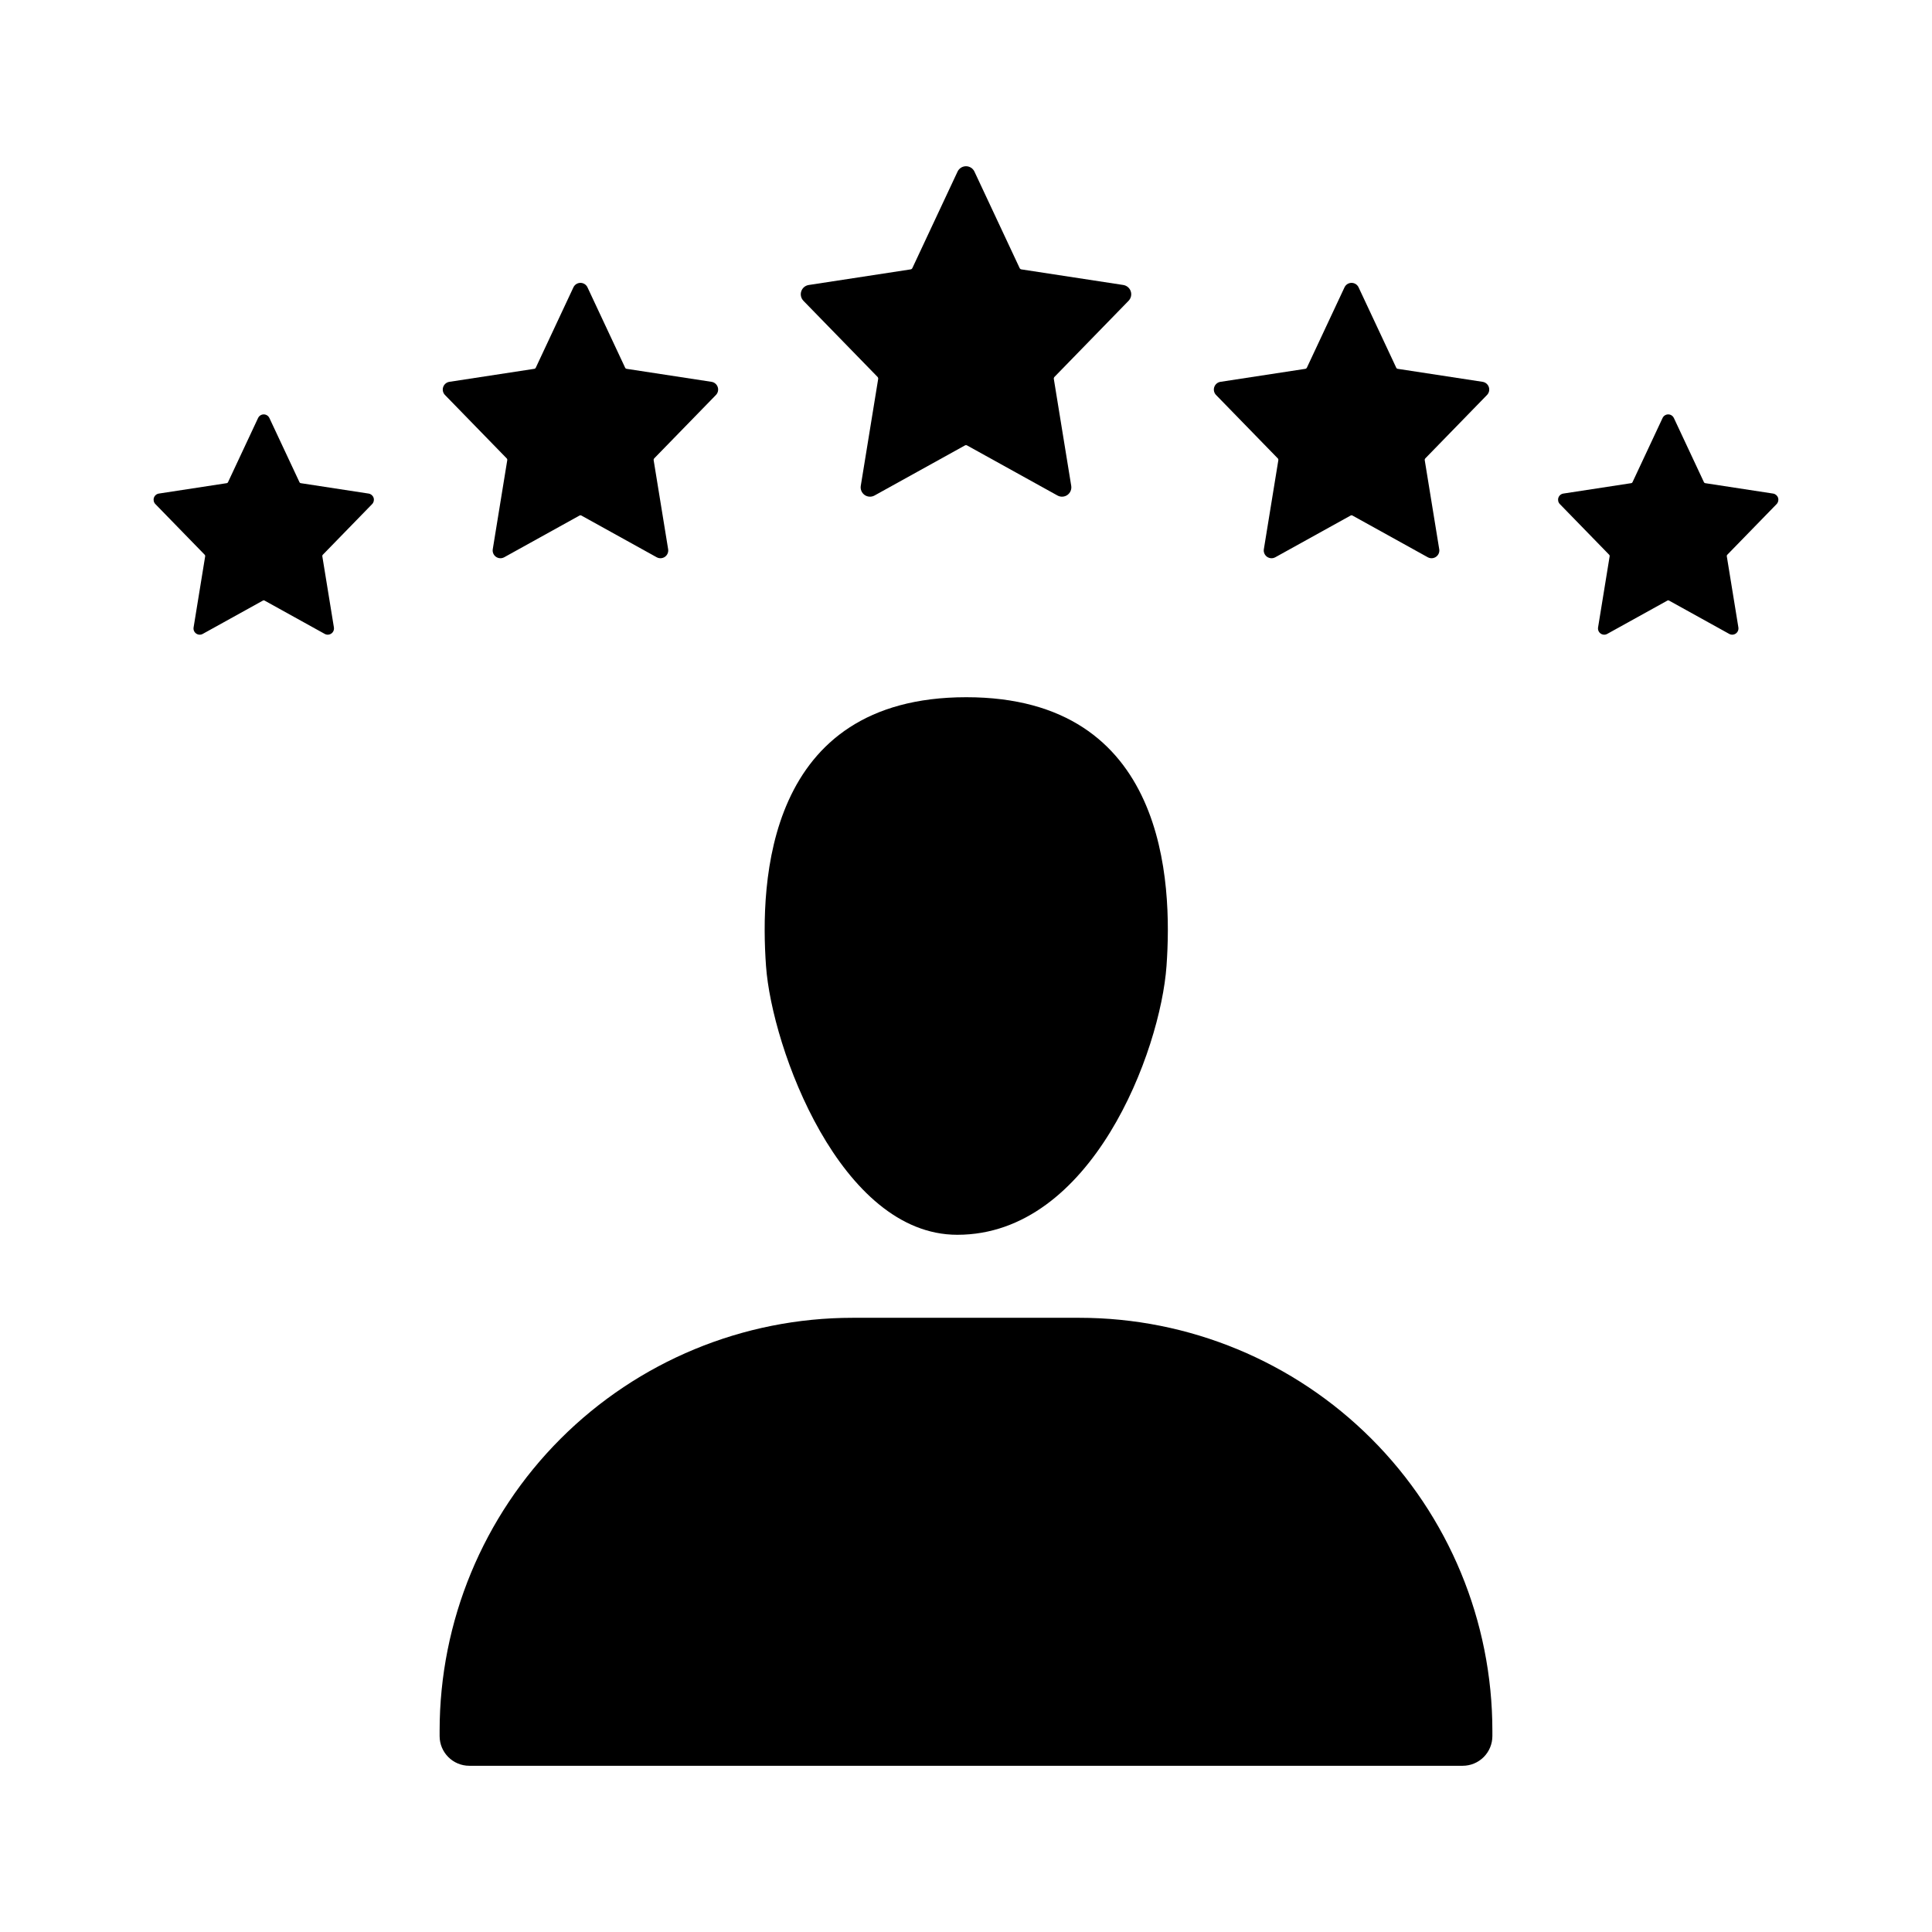
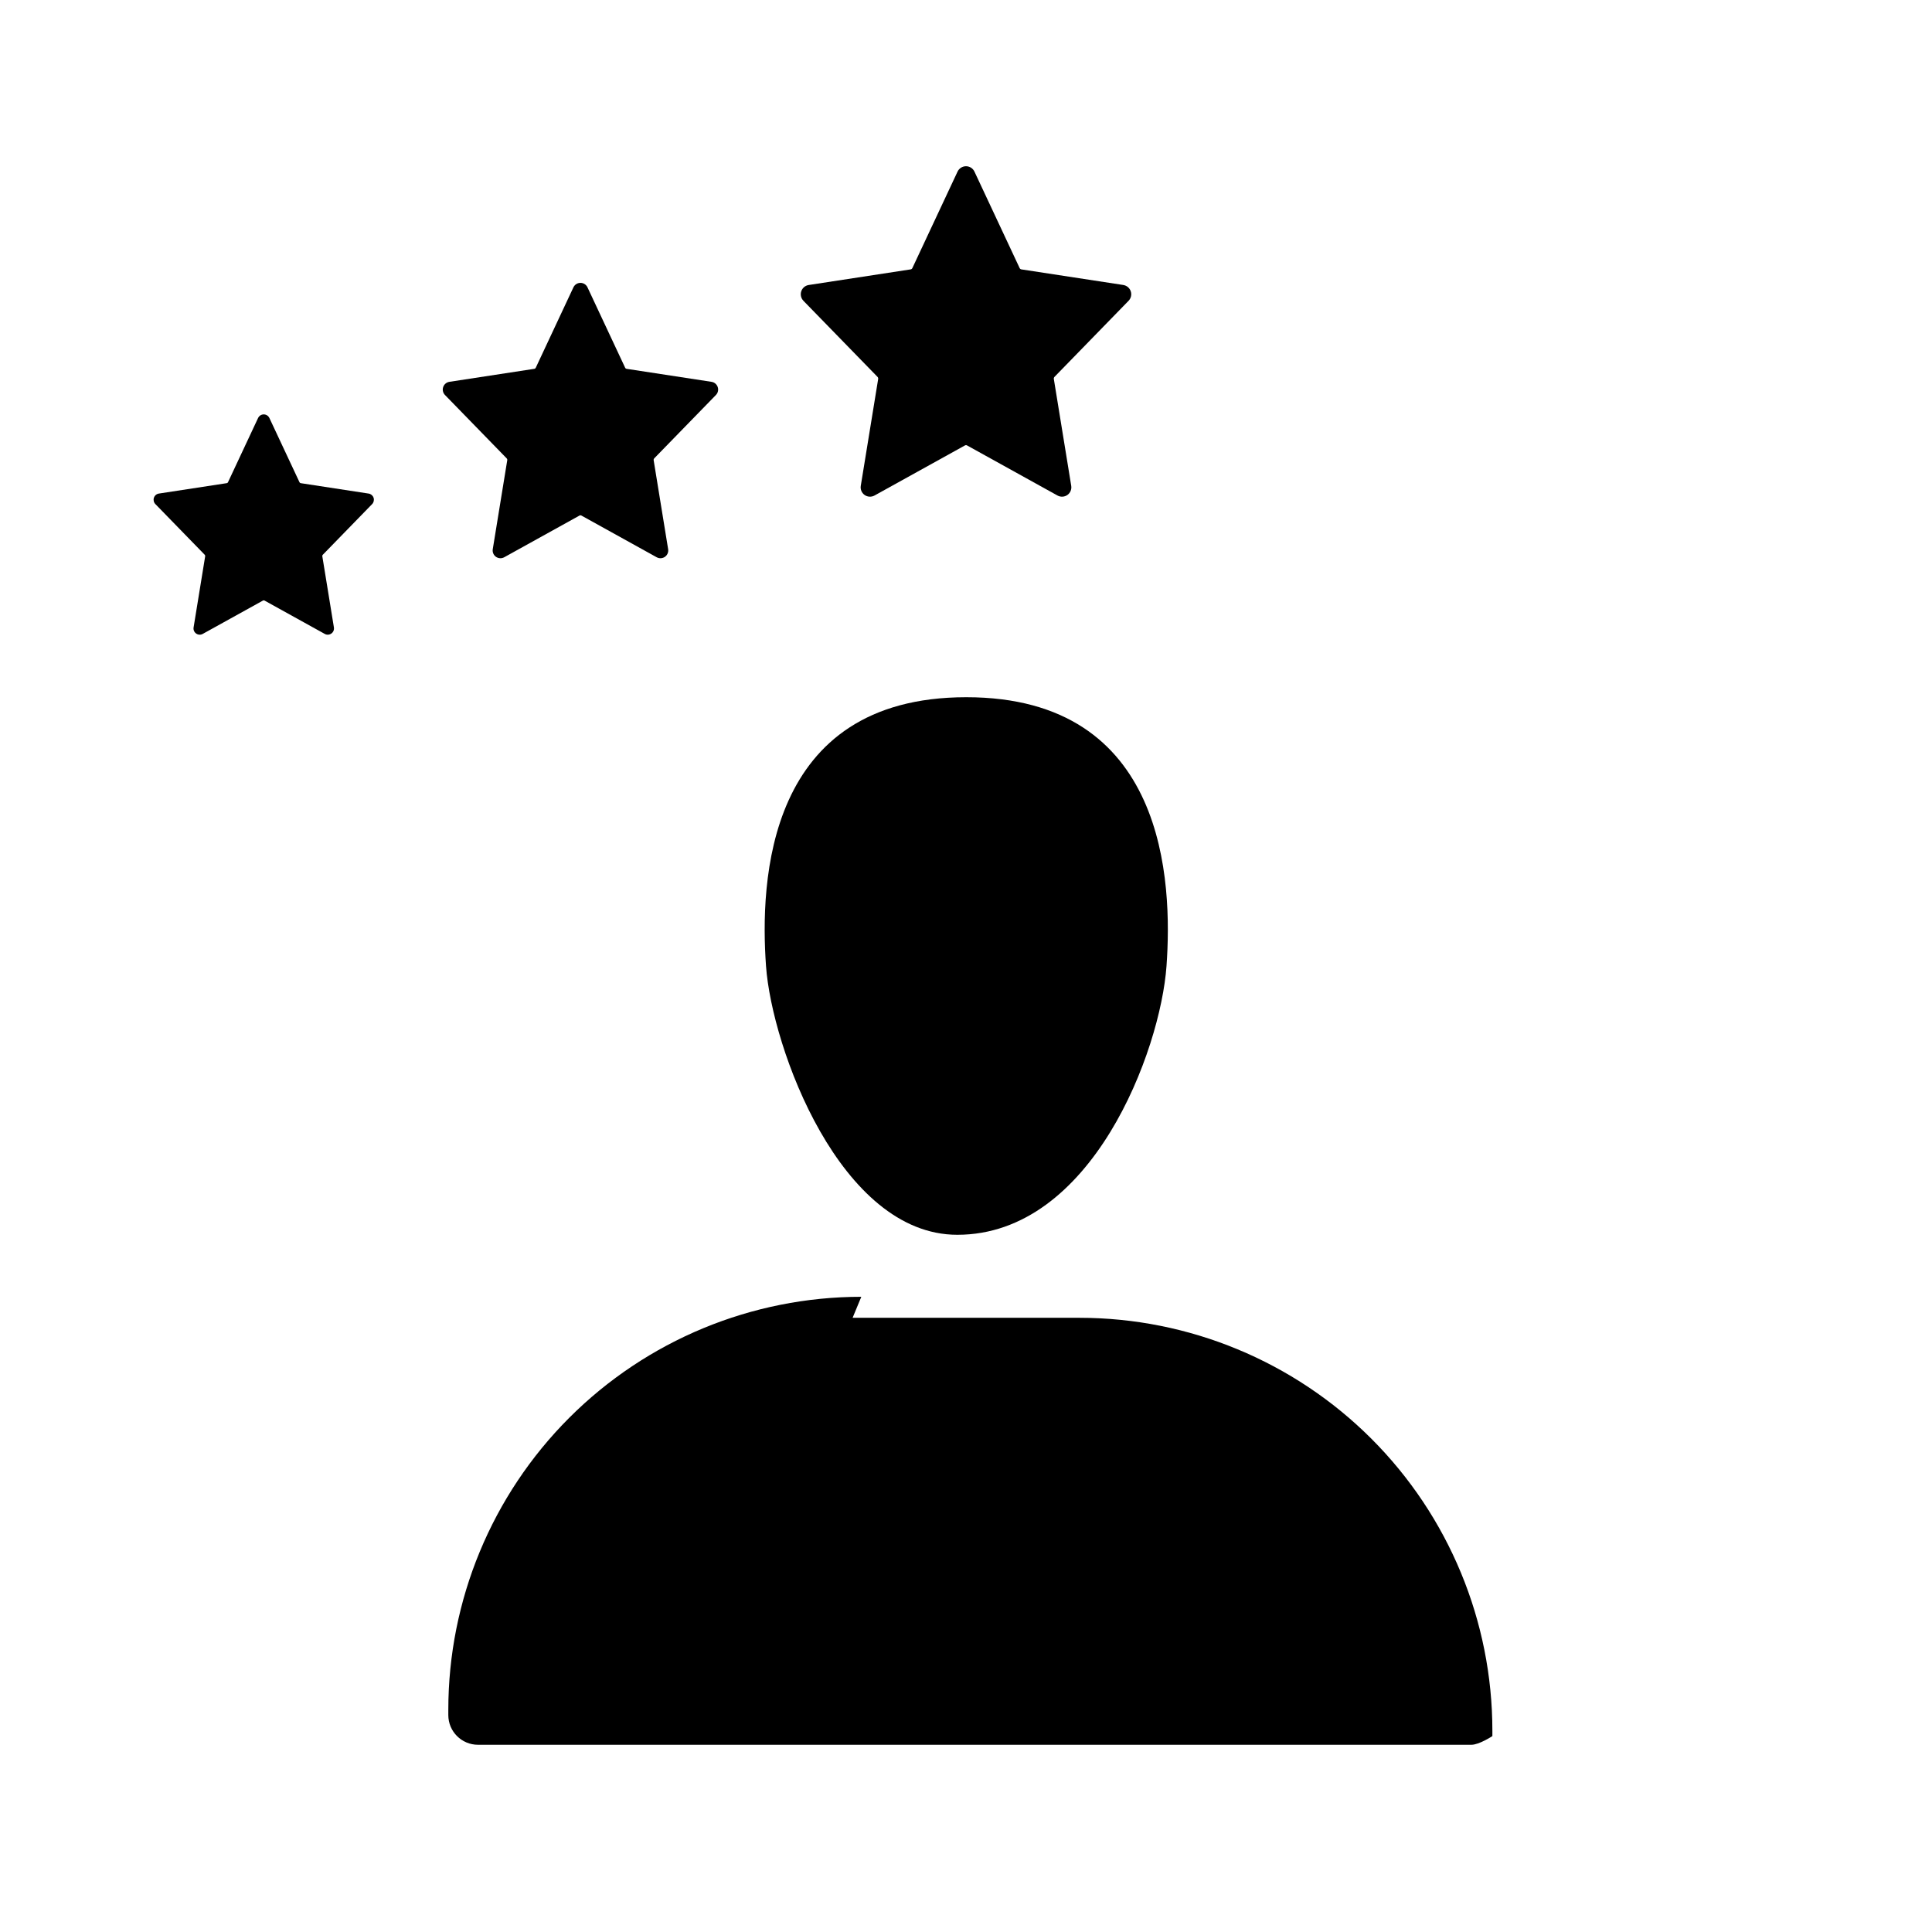
<svg xmlns="http://www.w3.org/2000/svg" fill="#000000" width="800px" height="800px" version="1.1" viewBox="144 144 512 512">
  <g>
    <path d="m397.69 471.23c-30.945 0-49.129-49.406-50.688-71.23-1.582-22.148-0.109-71.23 53.07-71.23 53.16 0 54.648 49.082 53.066 71.23-1.605 22.48-19.746 71.246-55.449 71.23z" />
-     <path d="m369.95 493.23h60.102c29.023 0 56.863 11.531 77.387 32.055 20.523 20.527 32.055 48.363 32.055 77.391v1.402c0 2.086-0.828 4.09-2.305 5.566s-3.481 2.305-5.566 2.305h-263.25c-4.348 0-7.871-3.523-7.871-7.871v-1.402c0-29.027 11.531-56.863 32.055-77.391 20.527-20.523 48.363-32.055 77.391-32.055z" />
+     <path d="m369.95 493.23h60.102c29.023 0 56.863 11.531 77.387 32.055 20.523 20.527 32.055 48.363 32.055 77.391v1.402s-3.481 2.305-5.566 2.305h-263.25c-4.348 0-7.871-3.523-7.871-7.871v-1.402c0-29.027 11.531-56.863 32.055-77.391 20.527-20.523 48.363-32.055 77.391-32.055z" />
    <path d="m402.24 189.48 11.973 25.559c0.086 0.191 0.266 0.32 0.469 0.352l27.004 4.133v0.004c0.918 0.141 1.68 0.785 1.973 1.668 0.297 0.879 0.074 1.852-0.578 2.519l-19.629 20.16c-0.141 0.145-0.207 0.352-0.176 0.555l4.609 28.312v0.004c0.156 0.934-0.238 1.875-1.012 2.426-0.777 0.547-1.797 0.602-2.625 0.145l-23.965-13.273c-0.176-0.098-0.391-0.098-0.566 0l-23.961 13.273c-0.832 0.457-1.852 0.402-2.629-0.145-0.773-0.551-1.168-1.492-1.012-2.43l4.609-28.305h-0.004c0.035-0.207-0.031-0.418-0.18-0.57l-19.625-20.152h0.004c-0.648-0.668-0.871-1.641-0.578-2.519 0.293-0.883 1.055-1.527 1.977-1.668l27-4.137c0.207-0.031 0.383-0.16 0.469-0.352l11.973-25.559c0.406-0.867 1.281-1.426 2.242-1.426s1.832 0.559 2.238 1.426z" />
    <path d="m299.69 220.15 9.977 21.297v0.004c0.074 0.156 0.223 0.266 0.395 0.293l22.504 3.445h-0.004c0.766 0.117 1.398 0.656 1.645 1.391 0.246 0.734 0.062 1.543-0.48 2.098l-16.359 16.801h0.004c-0.121 0.121-0.176 0.293-0.148 0.465l3.84 23.594c0.129 0.781-0.199 1.566-0.844 2.023-0.645 0.453-1.496 0.504-2.188 0.121l-19.969-11.062c-0.148-0.082-0.324-0.082-0.473 0l-19.969 11.062c-0.691 0.383-1.543 0.332-2.188-0.121-0.645-0.457-0.973-1.242-0.844-2.023l3.84-23.586-0.004-0.004c0.031-0.172-0.023-0.348-0.148-0.473l-16.352-16.797c-0.539-0.555-0.727-1.363-0.48-2.098 0.246-0.734 0.879-1.273 1.645-1.391l22.504-3.445c0.168-0.027 0.316-0.137 0.391-0.293l9.977-21.301c0.336-0.723 1.066-1.188 1.867-1.188 0.797 0 1.527 0.465 1.863 1.188z" />
    <path d="m215.39 254.77 7.984 17.039c0.059 0.125 0.176 0.215 0.312 0.234l18 2.758c0.613 0.094 1.121 0.523 1.316 1.109 0.195 0.59 0.047 1.238-0.383 1.68l-13.086 13.441c-0.098 0.098-0.141 0.238-0.117 0.371l3.074 18.875h-0.004c0.105 0.625-0.156 1.254-0.676 1.617-0.516 0.367-1.195 0.406-1.75 0.098l-15.977-8.848c-0.117-0.066-0.258-0.066-0.375 0l-15.977 8.848c-0.555 0.309-1.234 0.27-1.75-0.098-0.516-0.363-0.781-0.992-0.676-1.617l3.07-18.867c0.023-0.141-0.02-0.281-0.117-0.383l-13.082-13.438c-0.434-0.441-0.582-1.09-0.387-1.68 0.195-0.586 0.703-1.016 1.316-1.109l18-2.758c0.137-0.02 0.254-0.109 0.312-0.234l7.981-17.039h0.004c0.27-0.578 0.852-0.949 1.492-0.949 0.641 0 1.223 0.371 1.492 0.949z" />
-     <path d="m587.59 254.77 7.981 17.039h0.004c0.059 0.125 0.176 0.215 0.312 0.234l18 2.758c0.613 0.094 1.121 0.523 1.316 1.109 0.195 0.59 0.047 1.238-0.383 1.68l-13.086 13.441c-0.098 0.098-0.141 0.238-0.117 0.371l3.074 18.875h-0.004c0.105 0.625-0.16 1.254-0.676 1.617-0.516 0.367-1.195 0.402-1.75 0.098l-15.977-8.848c-0.117-0.066-0.258-0.066-0.375 0l-15.977 8.848c-0.555 0.309-1.234 0.27-1.75-0.098-0.516-0.363-0.777-0.992-0.676-1.617l3.07-18.871c0.023-0.137-0.02-0.277-0.117-0.379l-13.082-13.438c-0.434-0.441-0.582-1.09-0.387-1.68 0.195-0.586 0.703-1.016 1.316-1.109l18-2.758c0.141-0.02 0.258-0.109 0.316-0.234l7.981-17.039c0.27-0.578 0.852-0.949 1.492-0.949s1.223 0.371 1.492 0.949z" />
-     <path d="m504.04 220.15 9.977 21.297v0.004c0.07 0.156 0.219 0.266 0.391 0.293l22.504 3.445h-0.004c0.766 0.117 1.402 0.656 1.648 1.391 0.242 0.734 0.059 1.543-0.484 2.098l-16.355 16.801c-0.121 0.121-0.176 0.293-0.148 0.465l3.84 23.594h0.004c0.129 0.781-0.199 1.566-0.848 2.023-0.645 0.453-1.496 0.504-2.188 0.121l-19.969-11.062c-0.148-0.082-0.324-0.082-0.469 0l-19.969 11.062h-0.004c-0.691 0.383-1.543 0.332-2.188-0.121-0.645-0.457-0.973-1.242-0.844-2.023l3.84-23.586v-0.004c0.027-0.172-0.027-0.348-0.152-0.473l-16.352-16.797c-0.539-0.555-0.727-1.363-0.48-2.098 0.246-0.734 0.879-1.273 1.645-1.391l22.504-3.445c0.172-0.027 0.316-0.137 0.391-0.293l9.977-21.301c0.336-0.723 1.066-1.188 1.867-1.188s1.527 0.465 1.867 1.188z" />
  </g>
</svg>